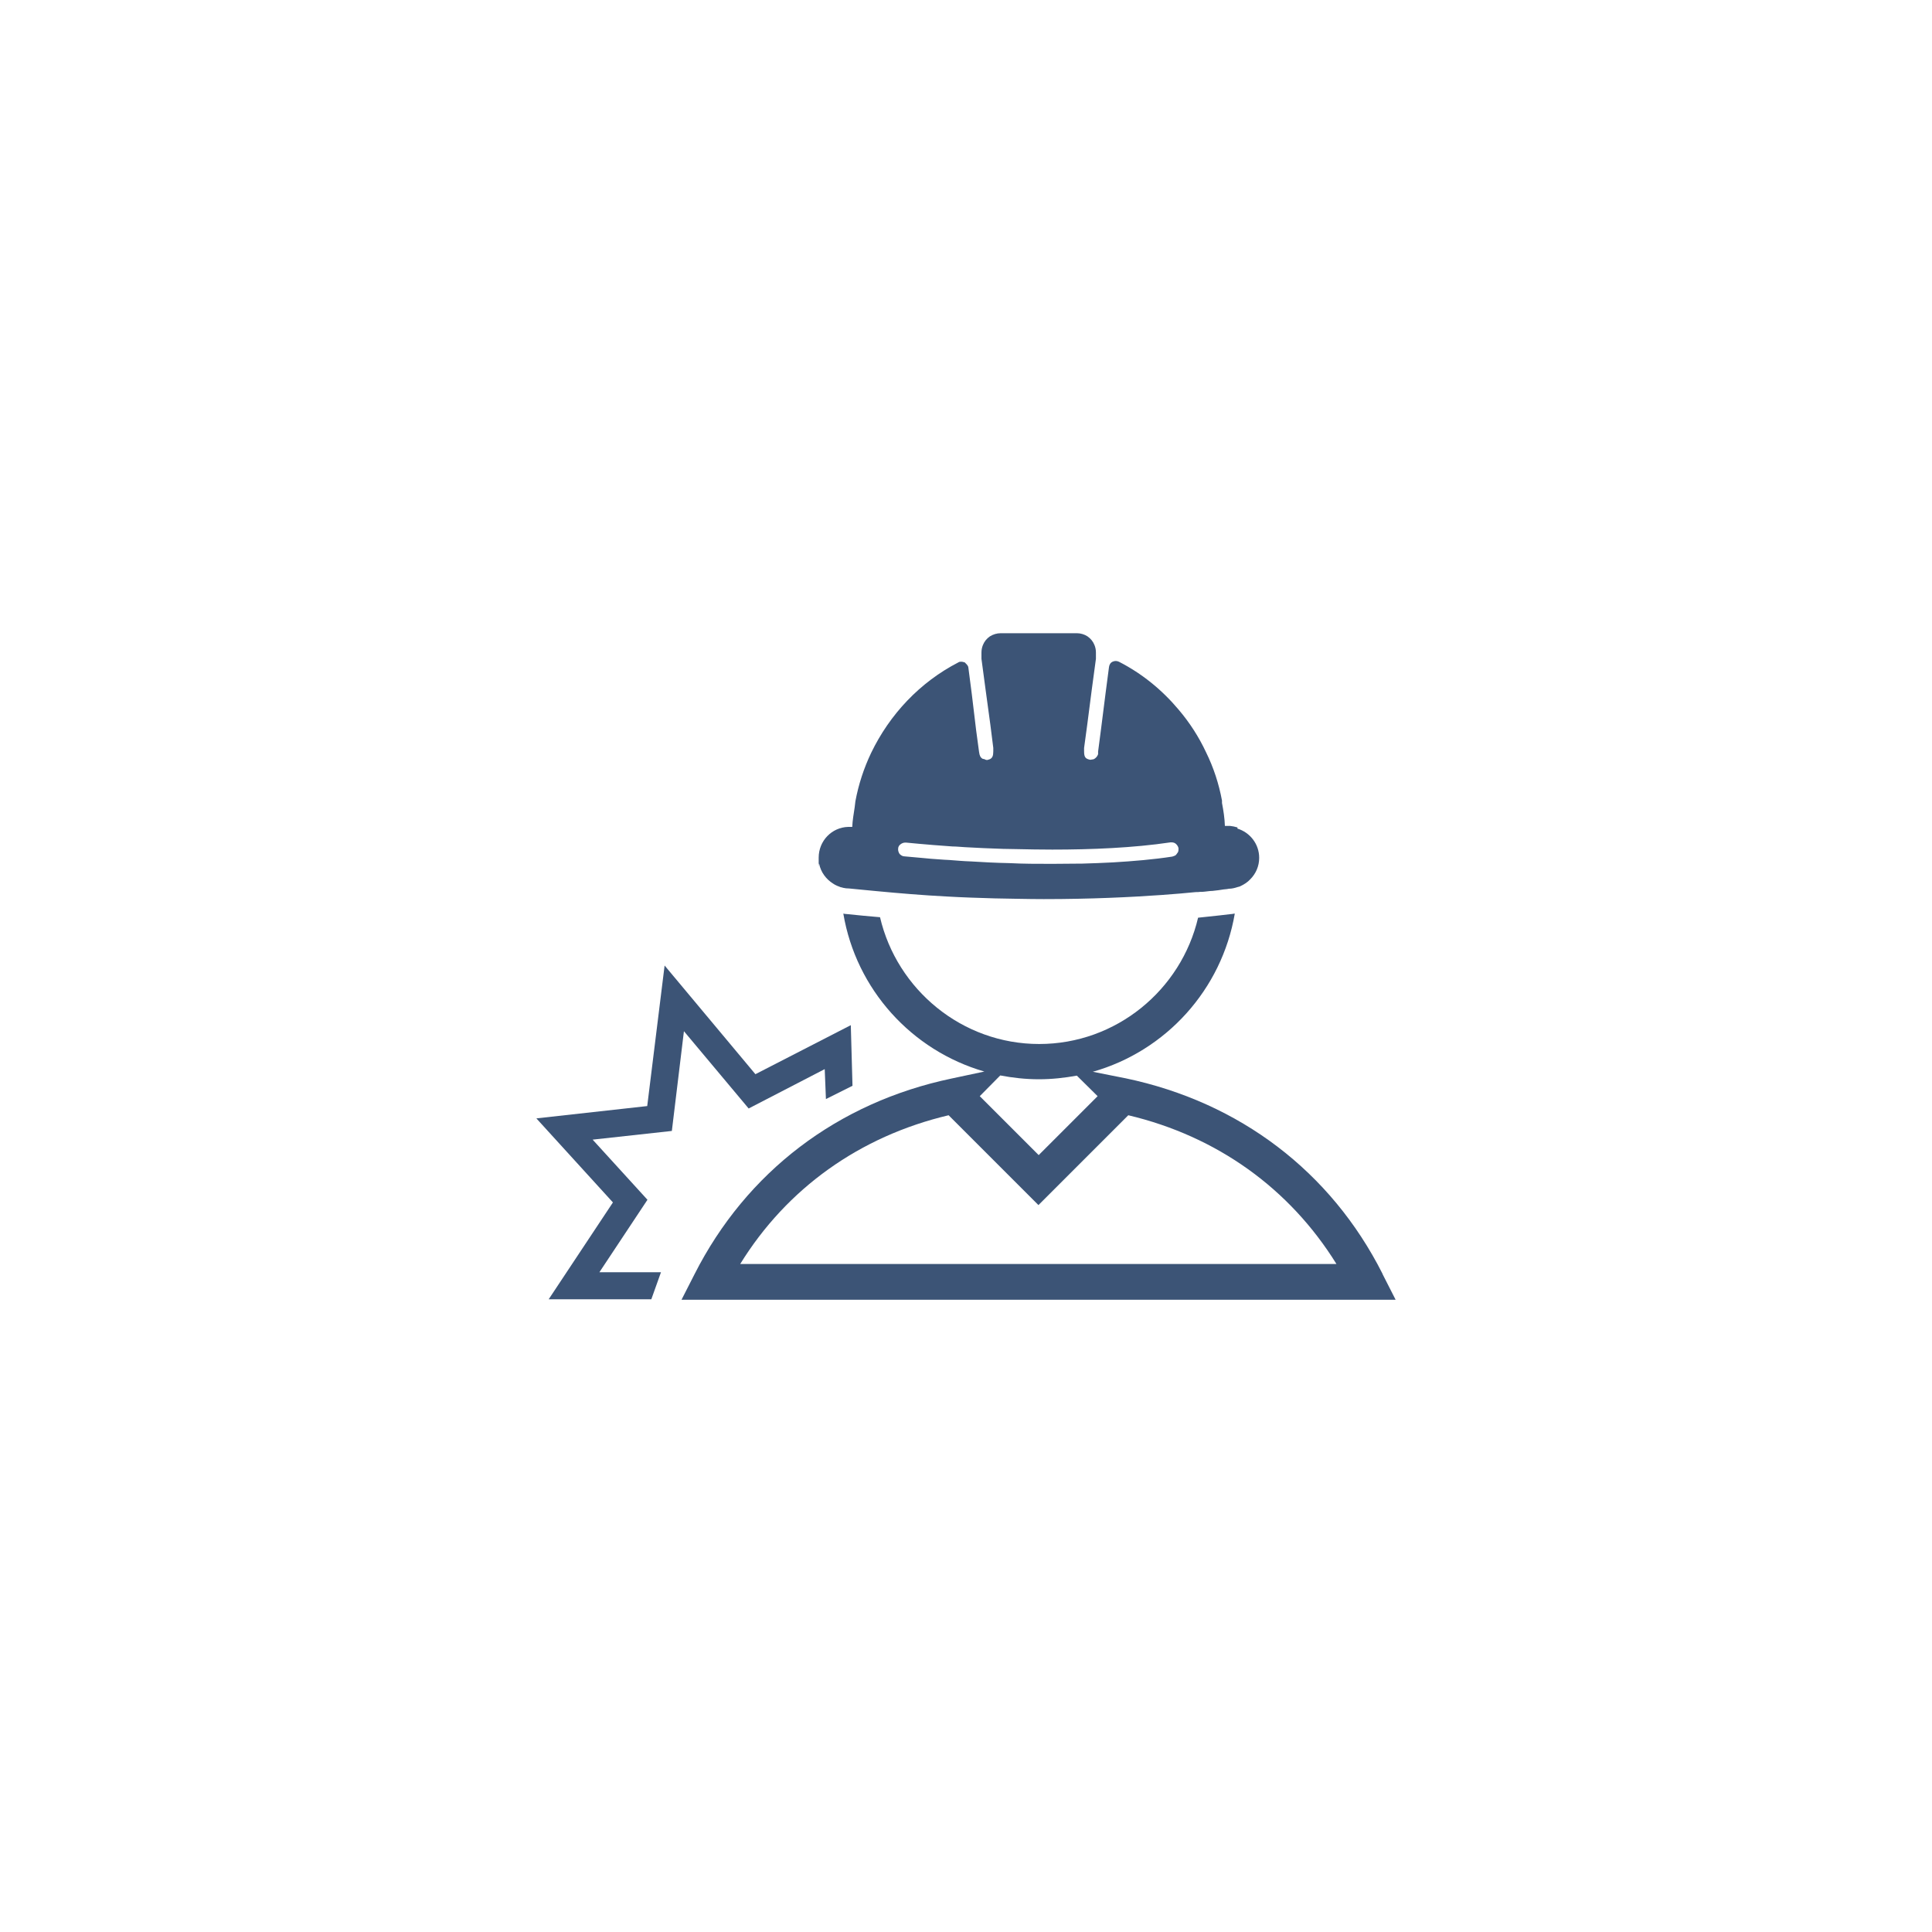
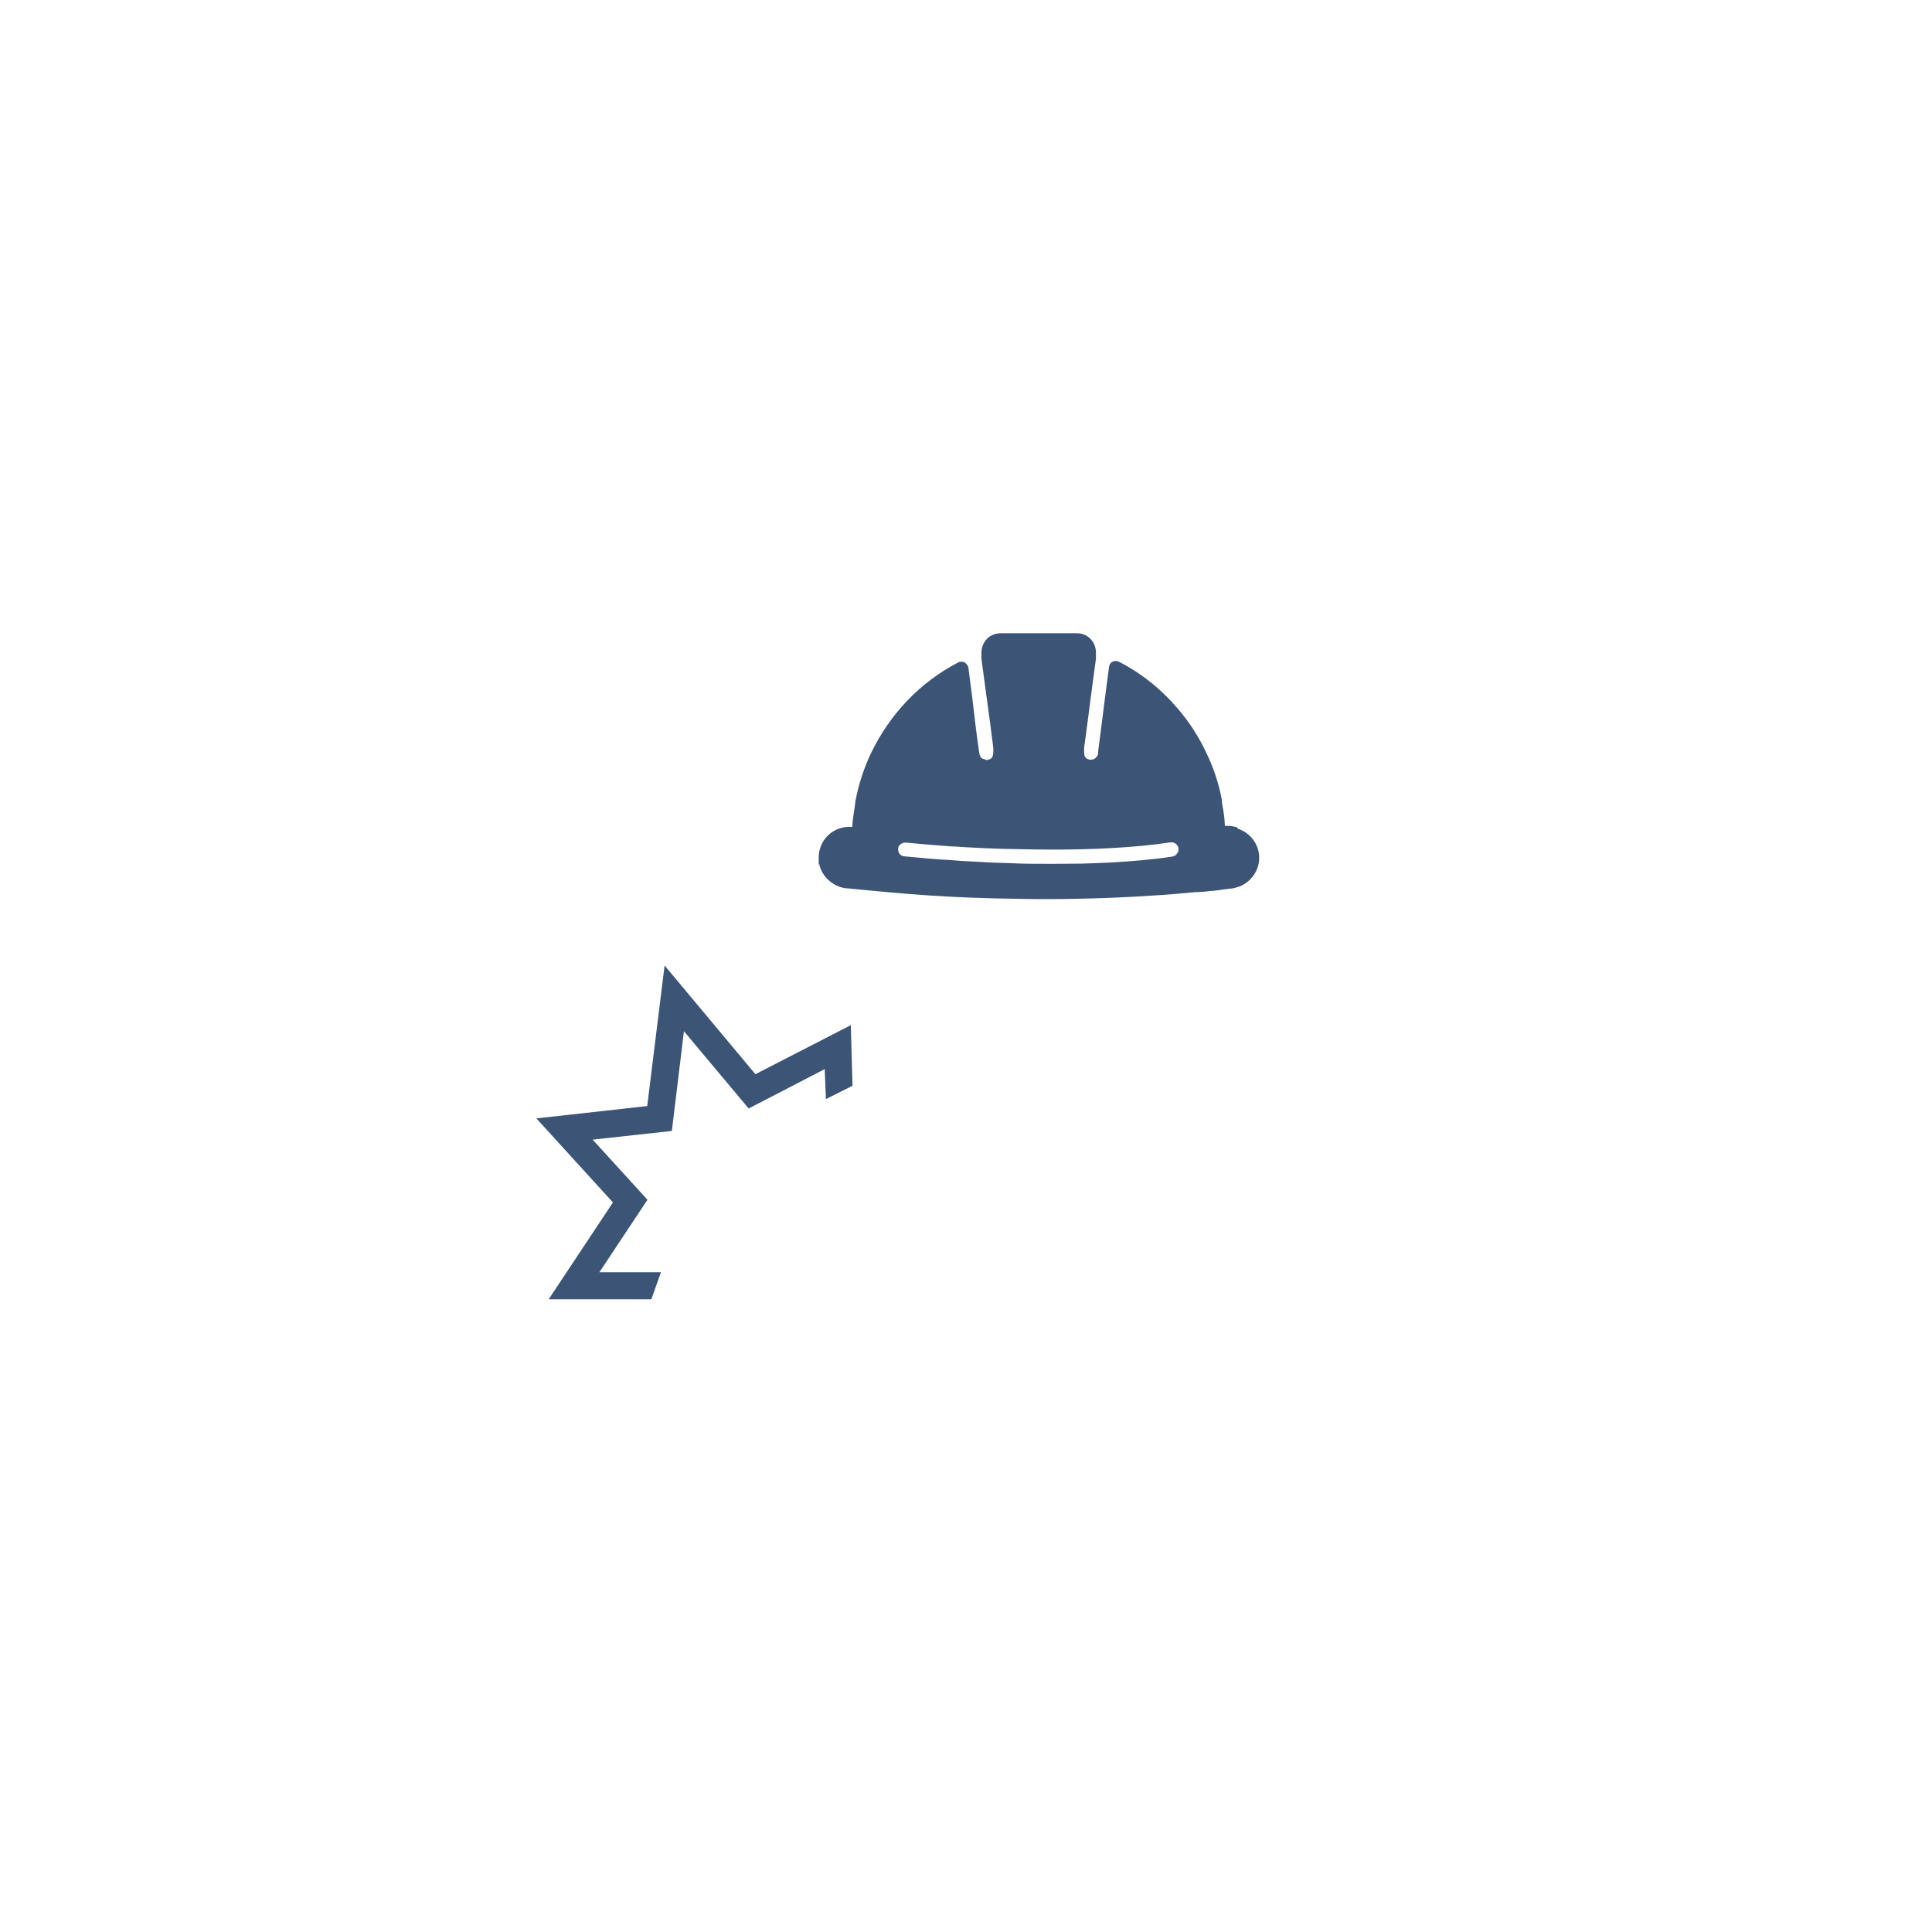
<svg xmlns="http://www.w3.org/2000/svg" id="Layer_1" version="1.1" viewBox="0 0 800 800">
  <defs>
    <style>
      .st0 {
        fill: #3c5476;
      }
    </style>
  </defs>
-   <path class="st0" d="M572.5,527.5c-21.4-42.4-59.2-71.1-106.4-81l-13.6-2.7c30.3-8.6,53.4-34,58.8-65.5-.5,0-1,.2-1.6.2-1.8.2-6.5.8-13.6,1.5-7,29.9-33.9,52.3-65.8,52.3s-58.9-22.5-65.9-52.5c-4.5-.4-9.2-.8-13.7-1.3-.5,0-1-.1-1.5-.2,5.3,31.4,28.3,56.7,58.4,65.4l-13.6,2.9c-47.1,9.9-84.9,38.6-106.4,81l-5.4,10.6h295.7l-5.4-10.6h0ZM414.1,445.3c5.2,1,10.6,1.6,16.1,1.6s10.6-.6,15.7-1.5l8.6,8.5-24.4,24.4-24.4-24.4,8.5-8.6h-.1ZM306.5,523.4c19.3-31.3,49.5-52.9,86.3-61.6l37.2,37.2,37.2-37.2c36.7,8.7,66.8,30.3,86.2,61.6h-246.9Z" />
  <path class="st0" d="M512.3,342.6c-1-.3-1.9-.5-2.9-.6h-2.2c-.1-3.2-.6-6.4-1.2-9.5v-1c-1.3-7-3.5-13.7-6.6-20-3-6.4-6.8-12.3-11.4-17.7-6.8-8.1-15.1-14.9-24.7-19.8-.4-.2-.9-.3-1.3-.3s-.9.1-1.3.3c-.9.4-1.4,1.3-1.5,2.3l-1.4,10.7-1.9,15-1.2,9.2v1.1c-.3.8-.8,1.6-1.9,2.1-.4,0-.9.2-1.4.2-1.9-.4-2.5-1-2.5-3.5v-1.4l1.3-9.6,1.9-14.7,1.7-12.6v-2.6c0-1.1-.2-2.1-.6-3.1-.6-1.5-1.6-2.7-2.9-3.6-1.2-.8-2.8-1.3-4.4-1.3h-31.5c-1.7,0-3.2.5-4.5,1.3-1.3.9-2.3,2.1-2.9,3.6-.4,1-.6,2-.6,3.1v2.6l1.7,12.7,2,14.7,1.2,9.5v1.4c0,1.9-.4,2.7-1.3,3.2-.3.1-.7.3-1.2.4-.6,0-.9-.2-1.3-.4-.1,0-.4,0-.6-.1-.4-.2-.8-.6-1-1-.1-.3-.2-.6-.3-.8l-.2-1.1-1.2-8.9-1.8-15-1.4-10.8c0-.7-.5-1.3-1-1.8-.2-.1-.3-.4-.5-.5-.4-.1-.9-.3-1.4-.3s-.9,0-1.3.3c-15.9,8.2-28.4,21.5-36.1,37.5-3,6.3-5.2,13-6.5,20-.1.8-.2,1.7-.3,2.5-.4,2.7-.9,5.4-1,8.1h-1.7c-6.8.2-12.2,5.8-12.2,12.7s0,1.8.2,2.6c.7,3.5,2.9,6.4,5.8,8.2,1,.7,2.1,1.1,3.2,1.5.3,0,.6.1.8.2.9.2,1.7.3,2.6.3,3.7.4,7.6.7,11.4,1.1,9.5.9,19.1,1.7,28.7,2.2,6.7.4,13.5.6,20.2.8,6.8.1,13.6.3,20.3.3,19.4,0,36-.8,48.7-1.7,5.5-.4,10.3-.8,14.2-1.2.7,0,1.2,0,1.9-.1h.8c1.6-.1,3.1-.4,4.3-.4,1.9-.2,3.4-.4,4.5-.6,1.2-.1,1.9-.2,2.3-.3,1.2,0,2.4-.3,3.6-.7.4-.1.9-.2,1.2-.4,1.5-.7,2.9-1.6,4-2.8,2.3-2.3,3.7-5.4,3.7-8.9,0-5.7-3.8-10.5-9-12.1v-.5ZM487.6,353.1c-.3.4-.6,1-1.1,1.2-.3.1-.7.3-1.1.4-7.8,1.2-16.2,1.9-24.6,2.4-4.2.2-8.4.4-12.6.5-4.3,0-8.4.1-12.5.1-6.2,0-12.1,0-17.7-.3-5.6-.1-11-.4-15.9-.7-3.2-.1-6.3-.4-9.1-.6-2.8-.1-5.4-.4-7.5-.5-1.2-.1-2.2-.2-3.2-.3-4.8-.4-7.7-.7-7.8-.7-.8,0-1.5-.5-2-1-.4-.6-.7-1.4-.6-2.2,0-.7.4-1.4,1-1.8.5-.4,1.2-.7,1.9-.7h.4c.2,0,7.6.8,19.2,1.6,1.6,0,3.4.2,5.2.3,4.8.3,10.2.5,15.8.7,1.9,0,3.7.1,5.6.1,4.8.1,9.7.2,14.7.2,16.2,0,33.5-.7,49-3h.4c.7,0,1.4.2,1.9.7s.9,1.1,1,1.8c0,.6,0,1.2-.3,1.7h0Z" />
  <polygon class="st0" points="269.7 538 227.2 538 253.8 497.9 222.1 463.1 268 458 275.2 399.8 312.8 444.8 352.3 424.5 353 449.6 342 455.1 341.5 442.7 310 459 283.2 427 278.2 468.3 245.4 471.9 268.1 496.8 248.2 526.8 273.7 526.8 269.7 538" />
</svg>